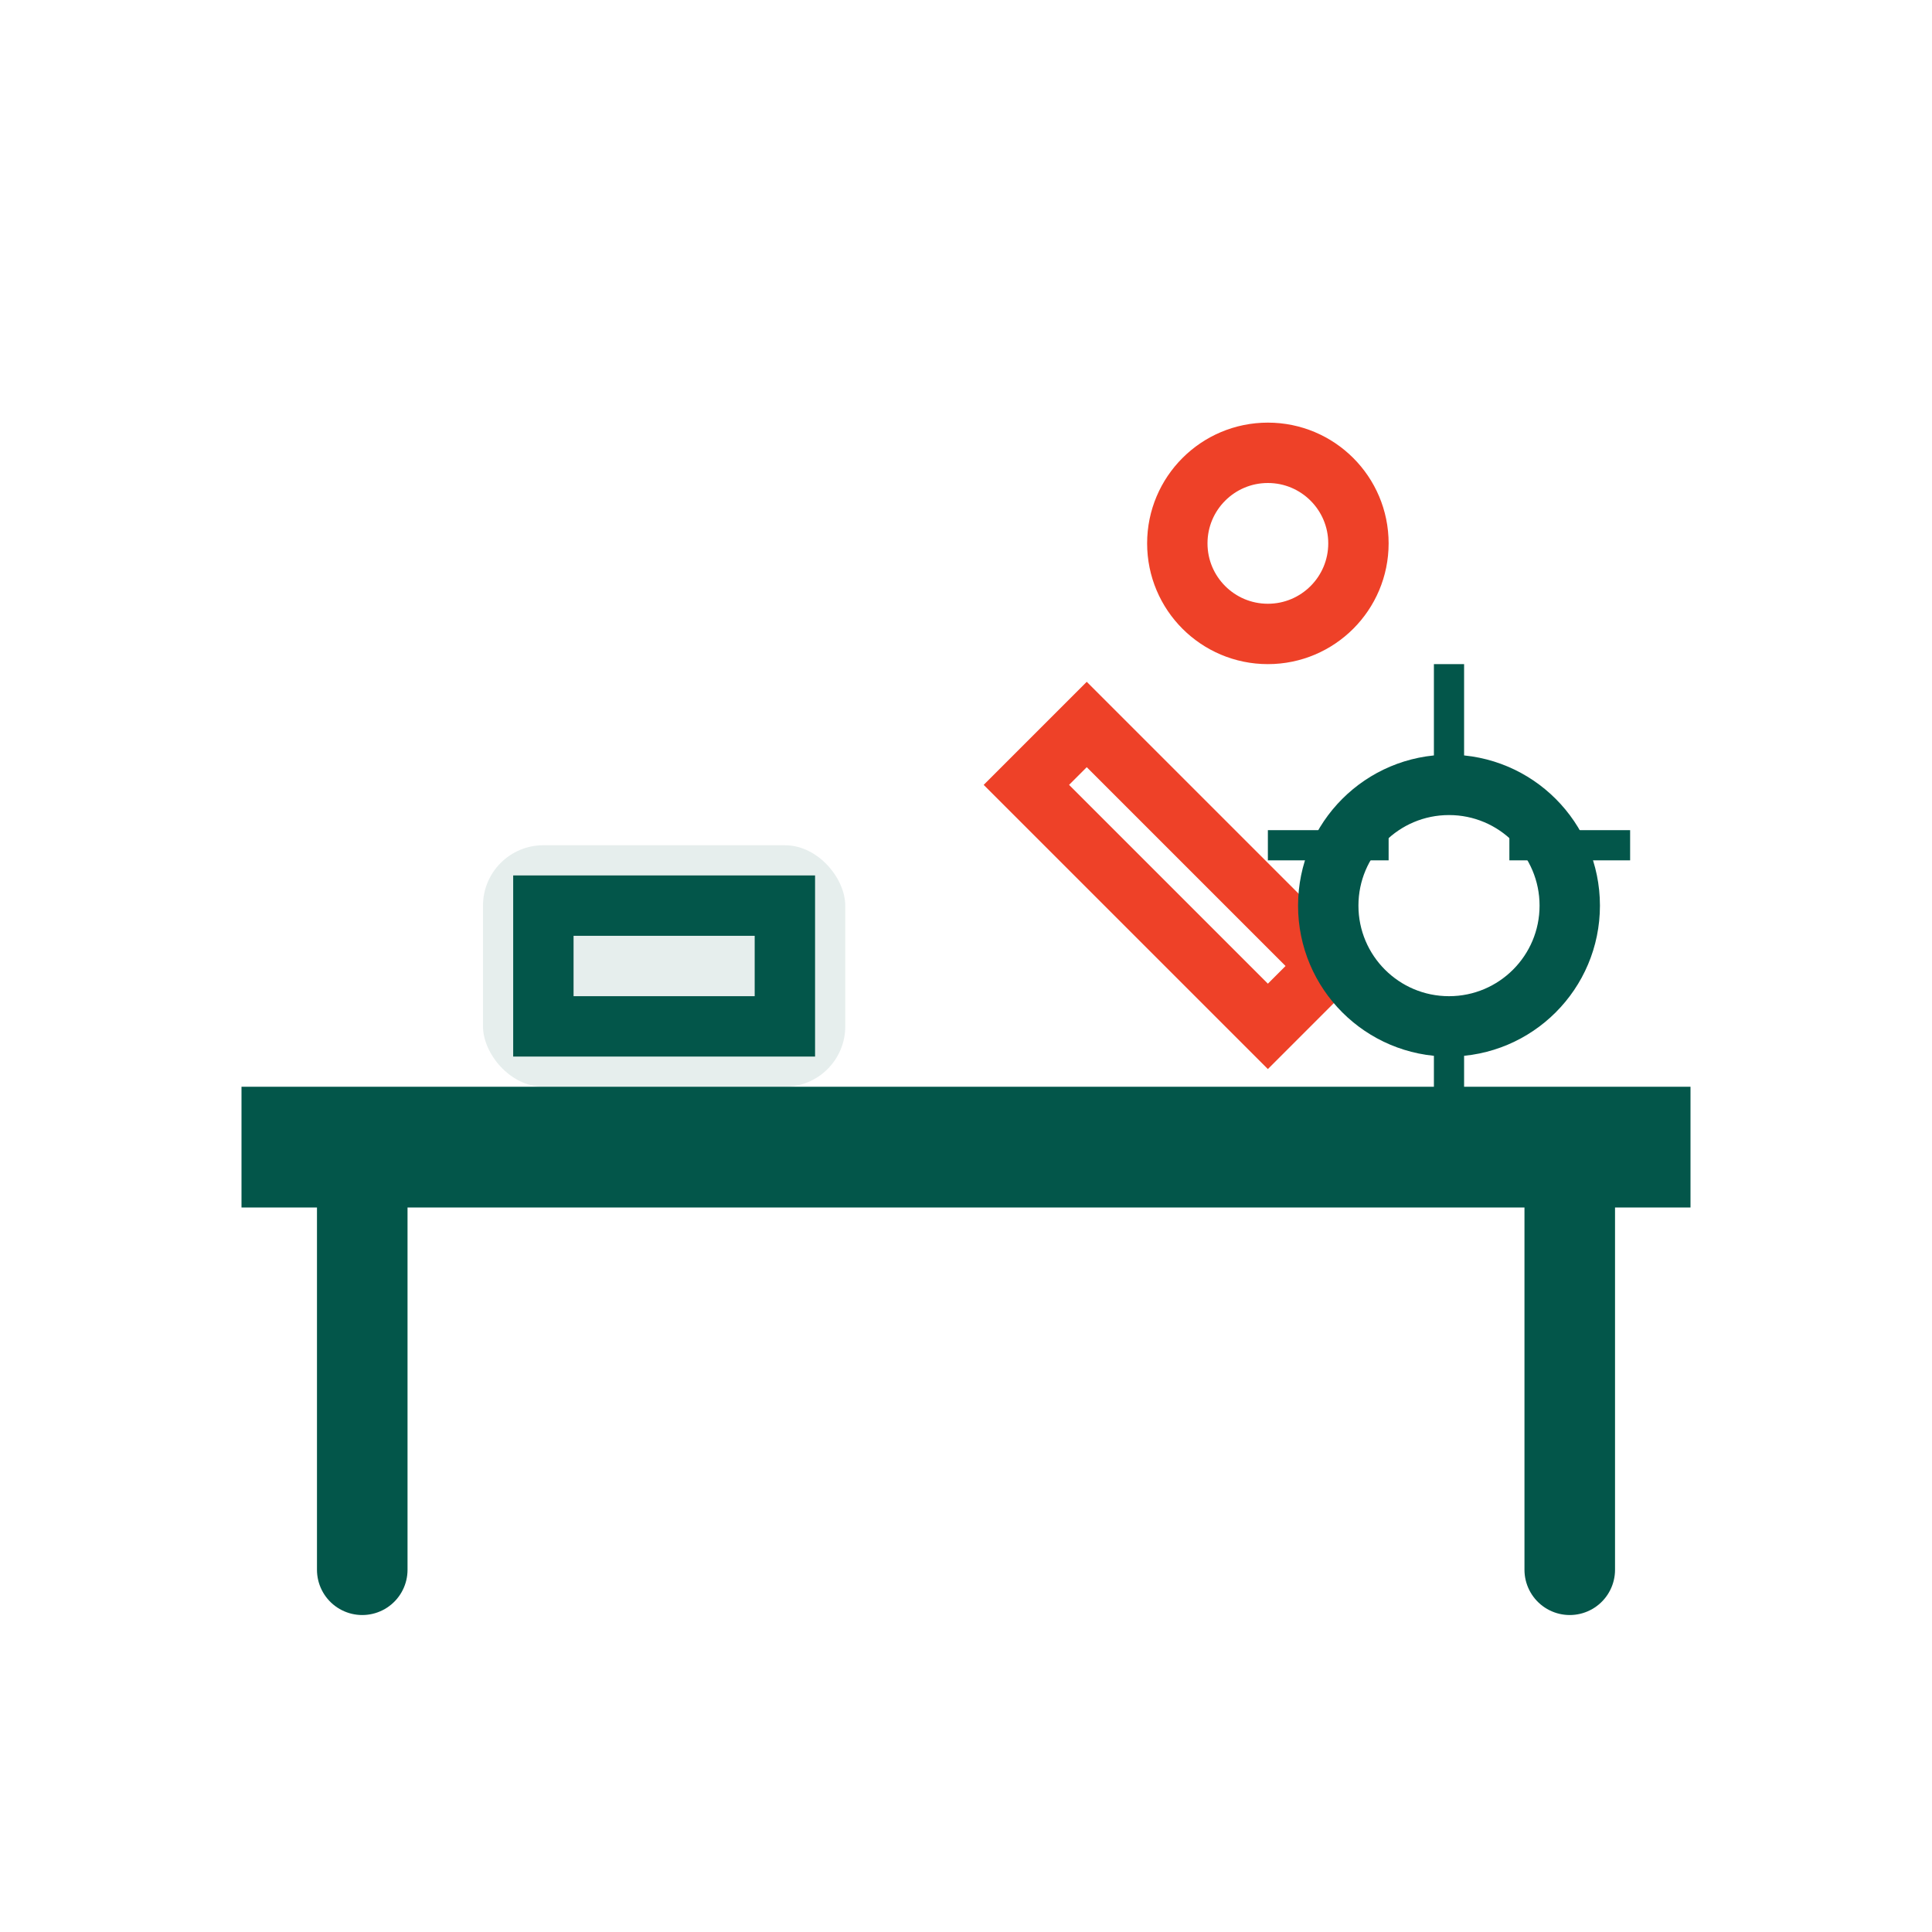
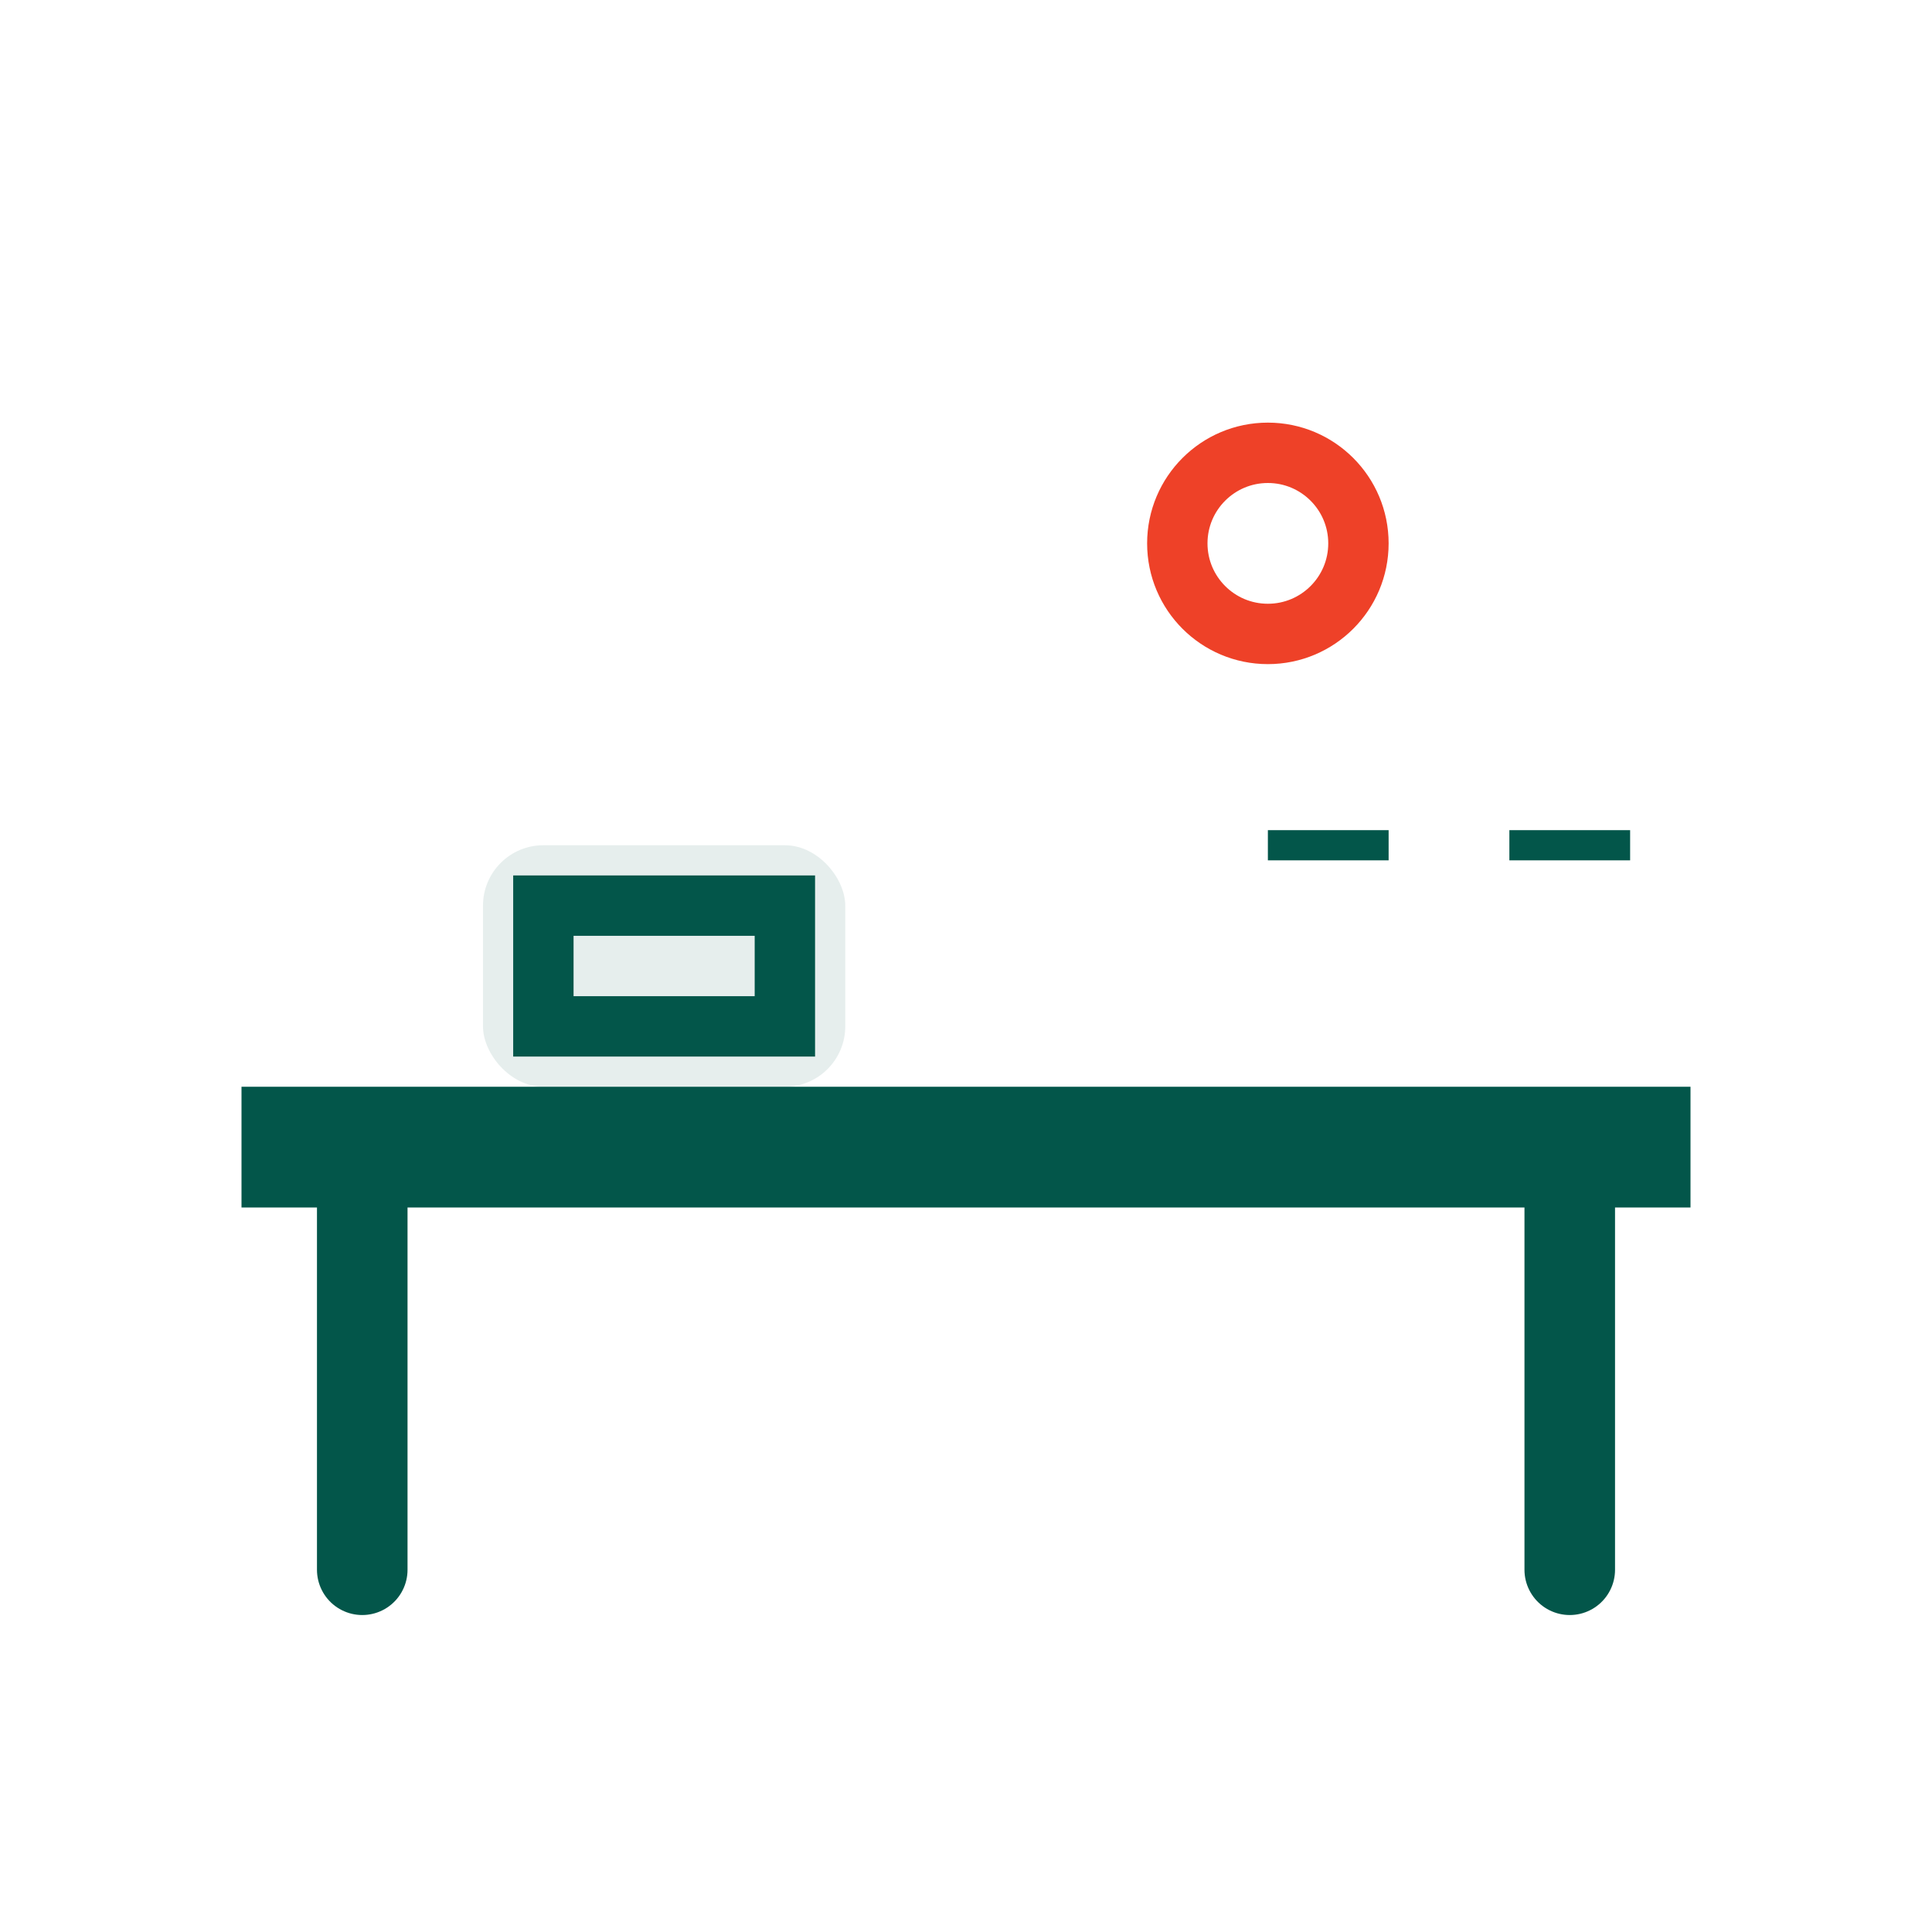
<svg xmlns="http://www.w3.org/2000/svg" viewBox="0 0 64 64" fill="none">
  <rect x="8" y="36" width="48" height="4" fill="#03564a" />
  <path d="M12 40v12" stroke="#03564a" stroke-width="3" stroke-linecap="round" />
  <path d="M52 40v12" stroke="#03564a" stroke-width="3" stroke-linecap="round" />
  <rect x="16" y="28" width="12" height="8" rx="2" fill="#03564a" opacity="0.1" />
  <path d="M18 30h8v4h-8z" stroke="#03564a" stroke-width="2" fill="none" />
-   <path d="M36 24l8 8-2 2-8-8z" stroke="#ee4128" stroke-width="2" stroke-linecap="round" />
  <circle cx="42" cy="18" r="3" fill="none" stroke="#ee4128" stroke-width="2" />
-   <circle cx="48" cy="30" r="4" fill="none" stroke="#03564a" stroke-width="2" />
-   <path d="M48 22v4" stroke="#03564a" stroke-width="1" />
-   <path d="M48 34v4" stroke="#03564a" stroke-width="1" />
  <path d="M54 28h-4" stroke="#03564a" stroke-width="1" />
  <path d="M42 28h4" stroke="#03564a" stroke-width="1" />
</svg>